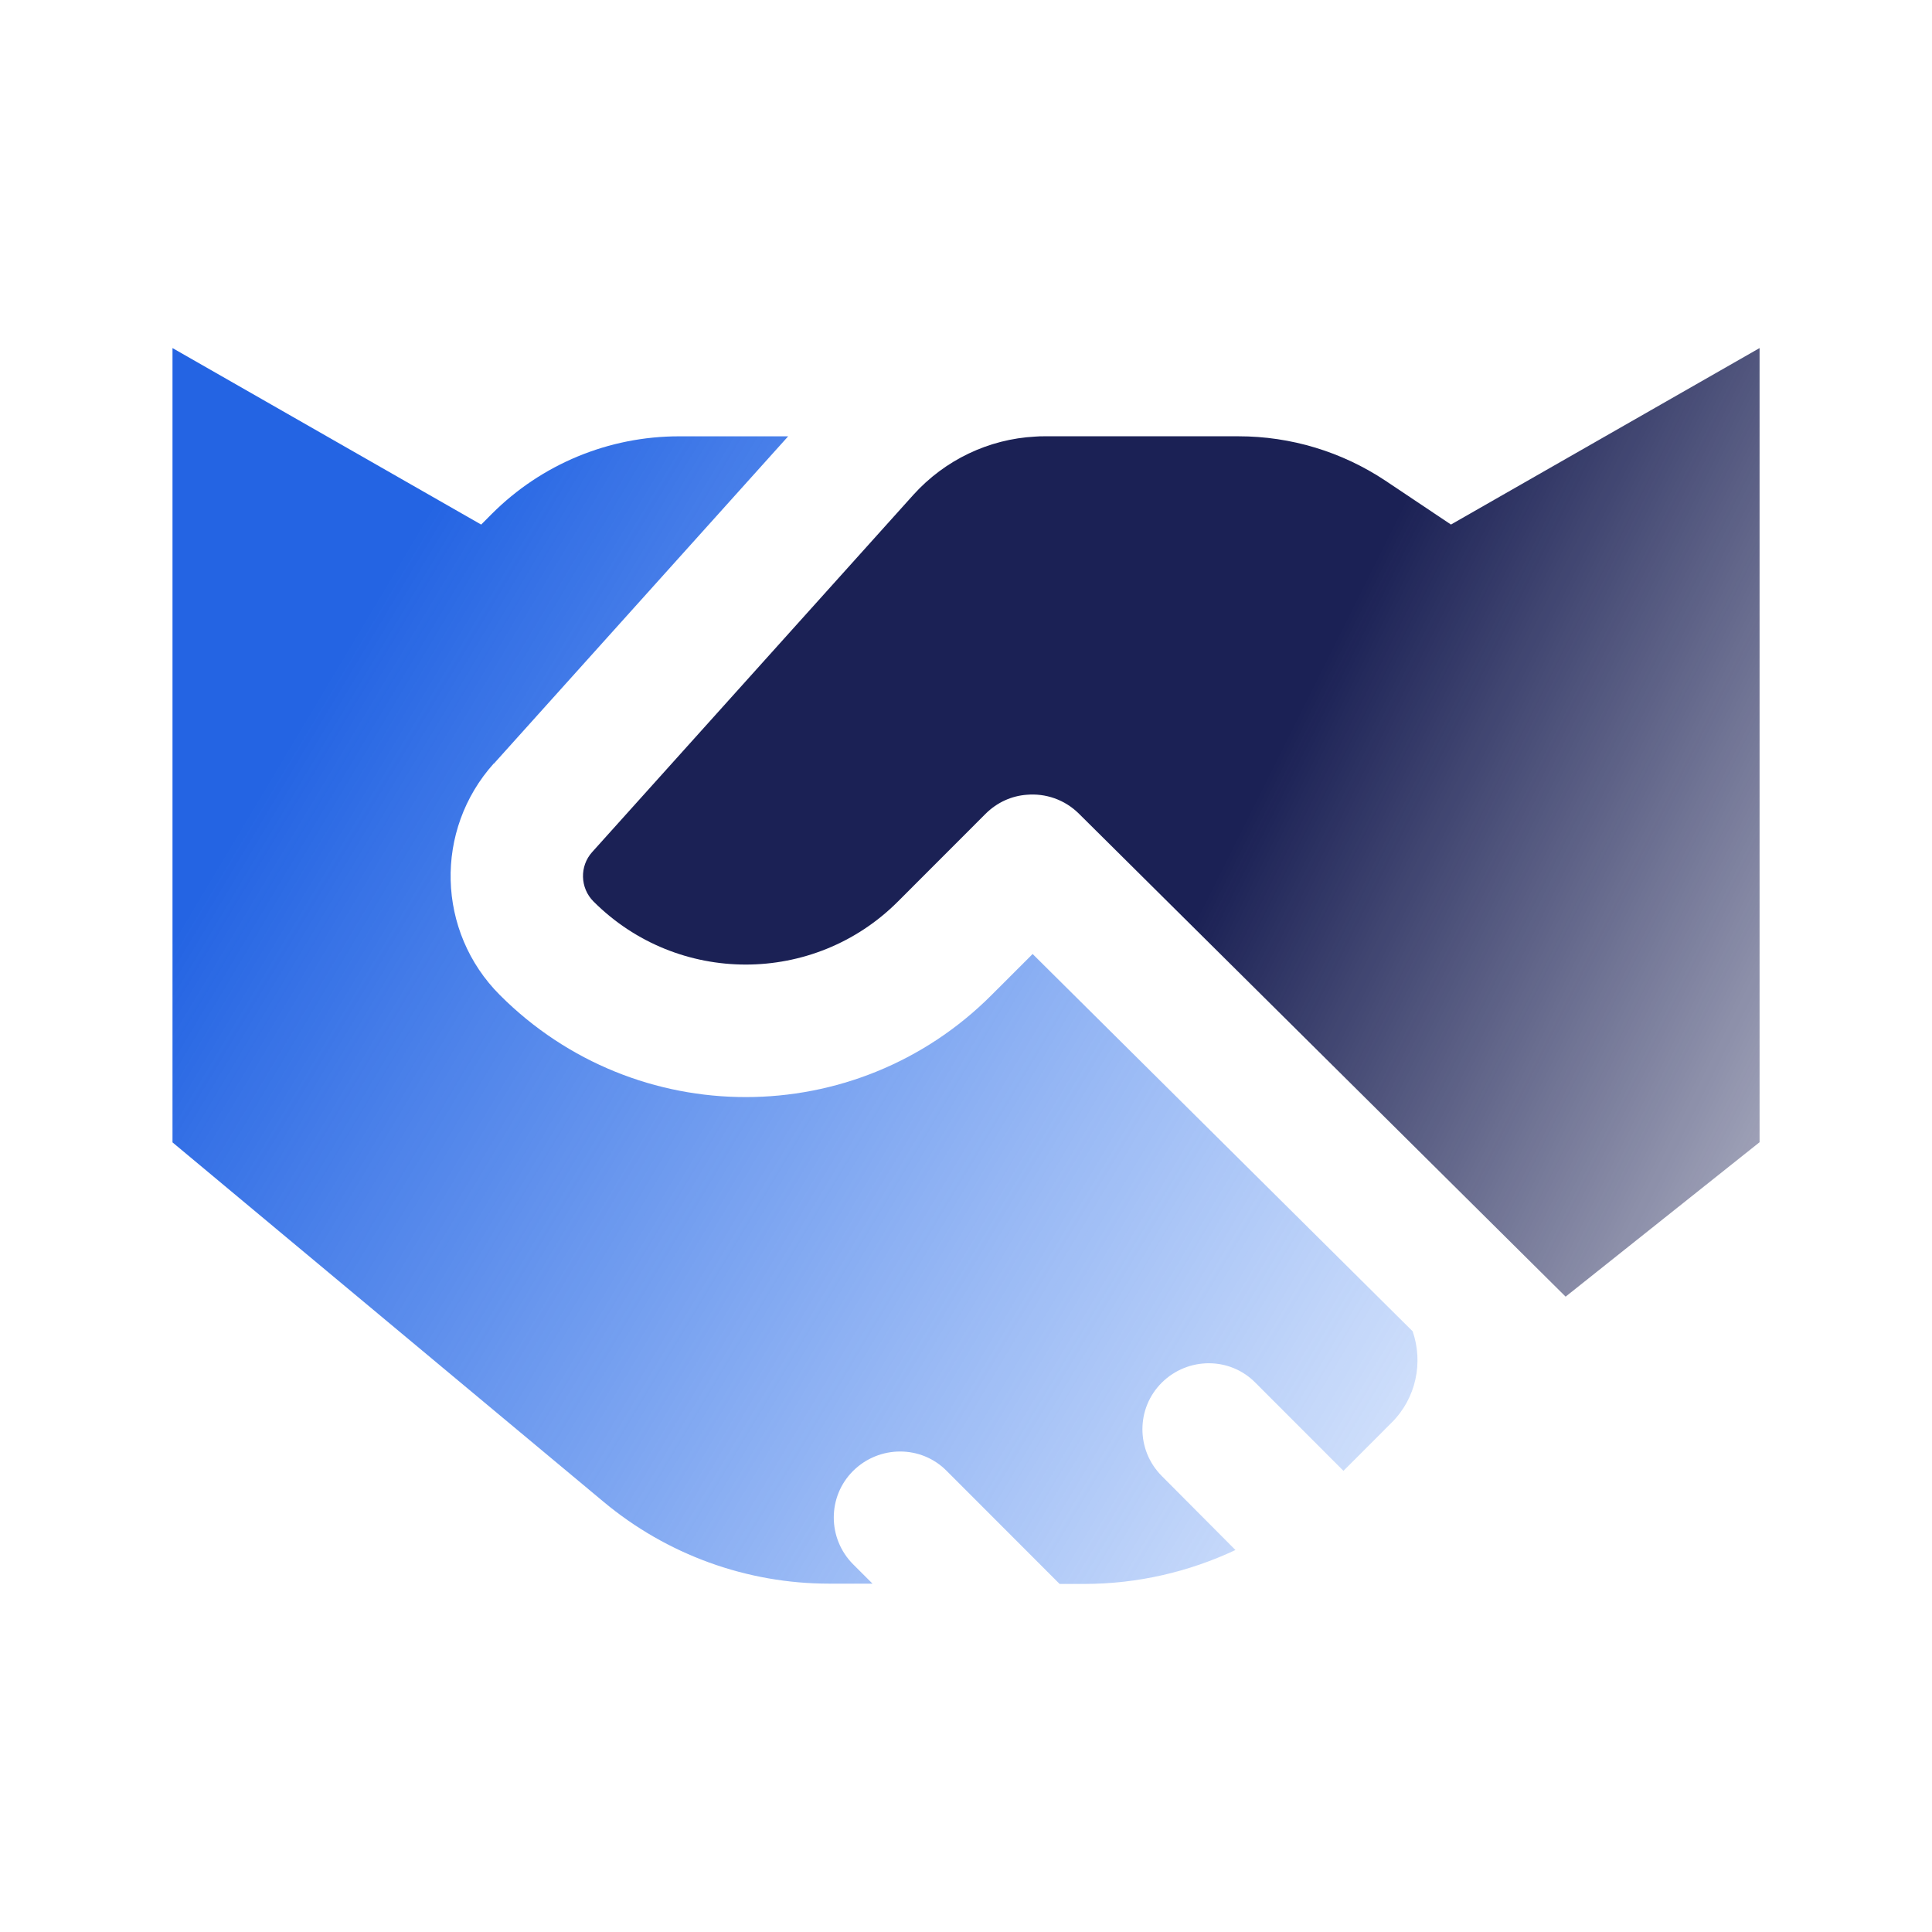
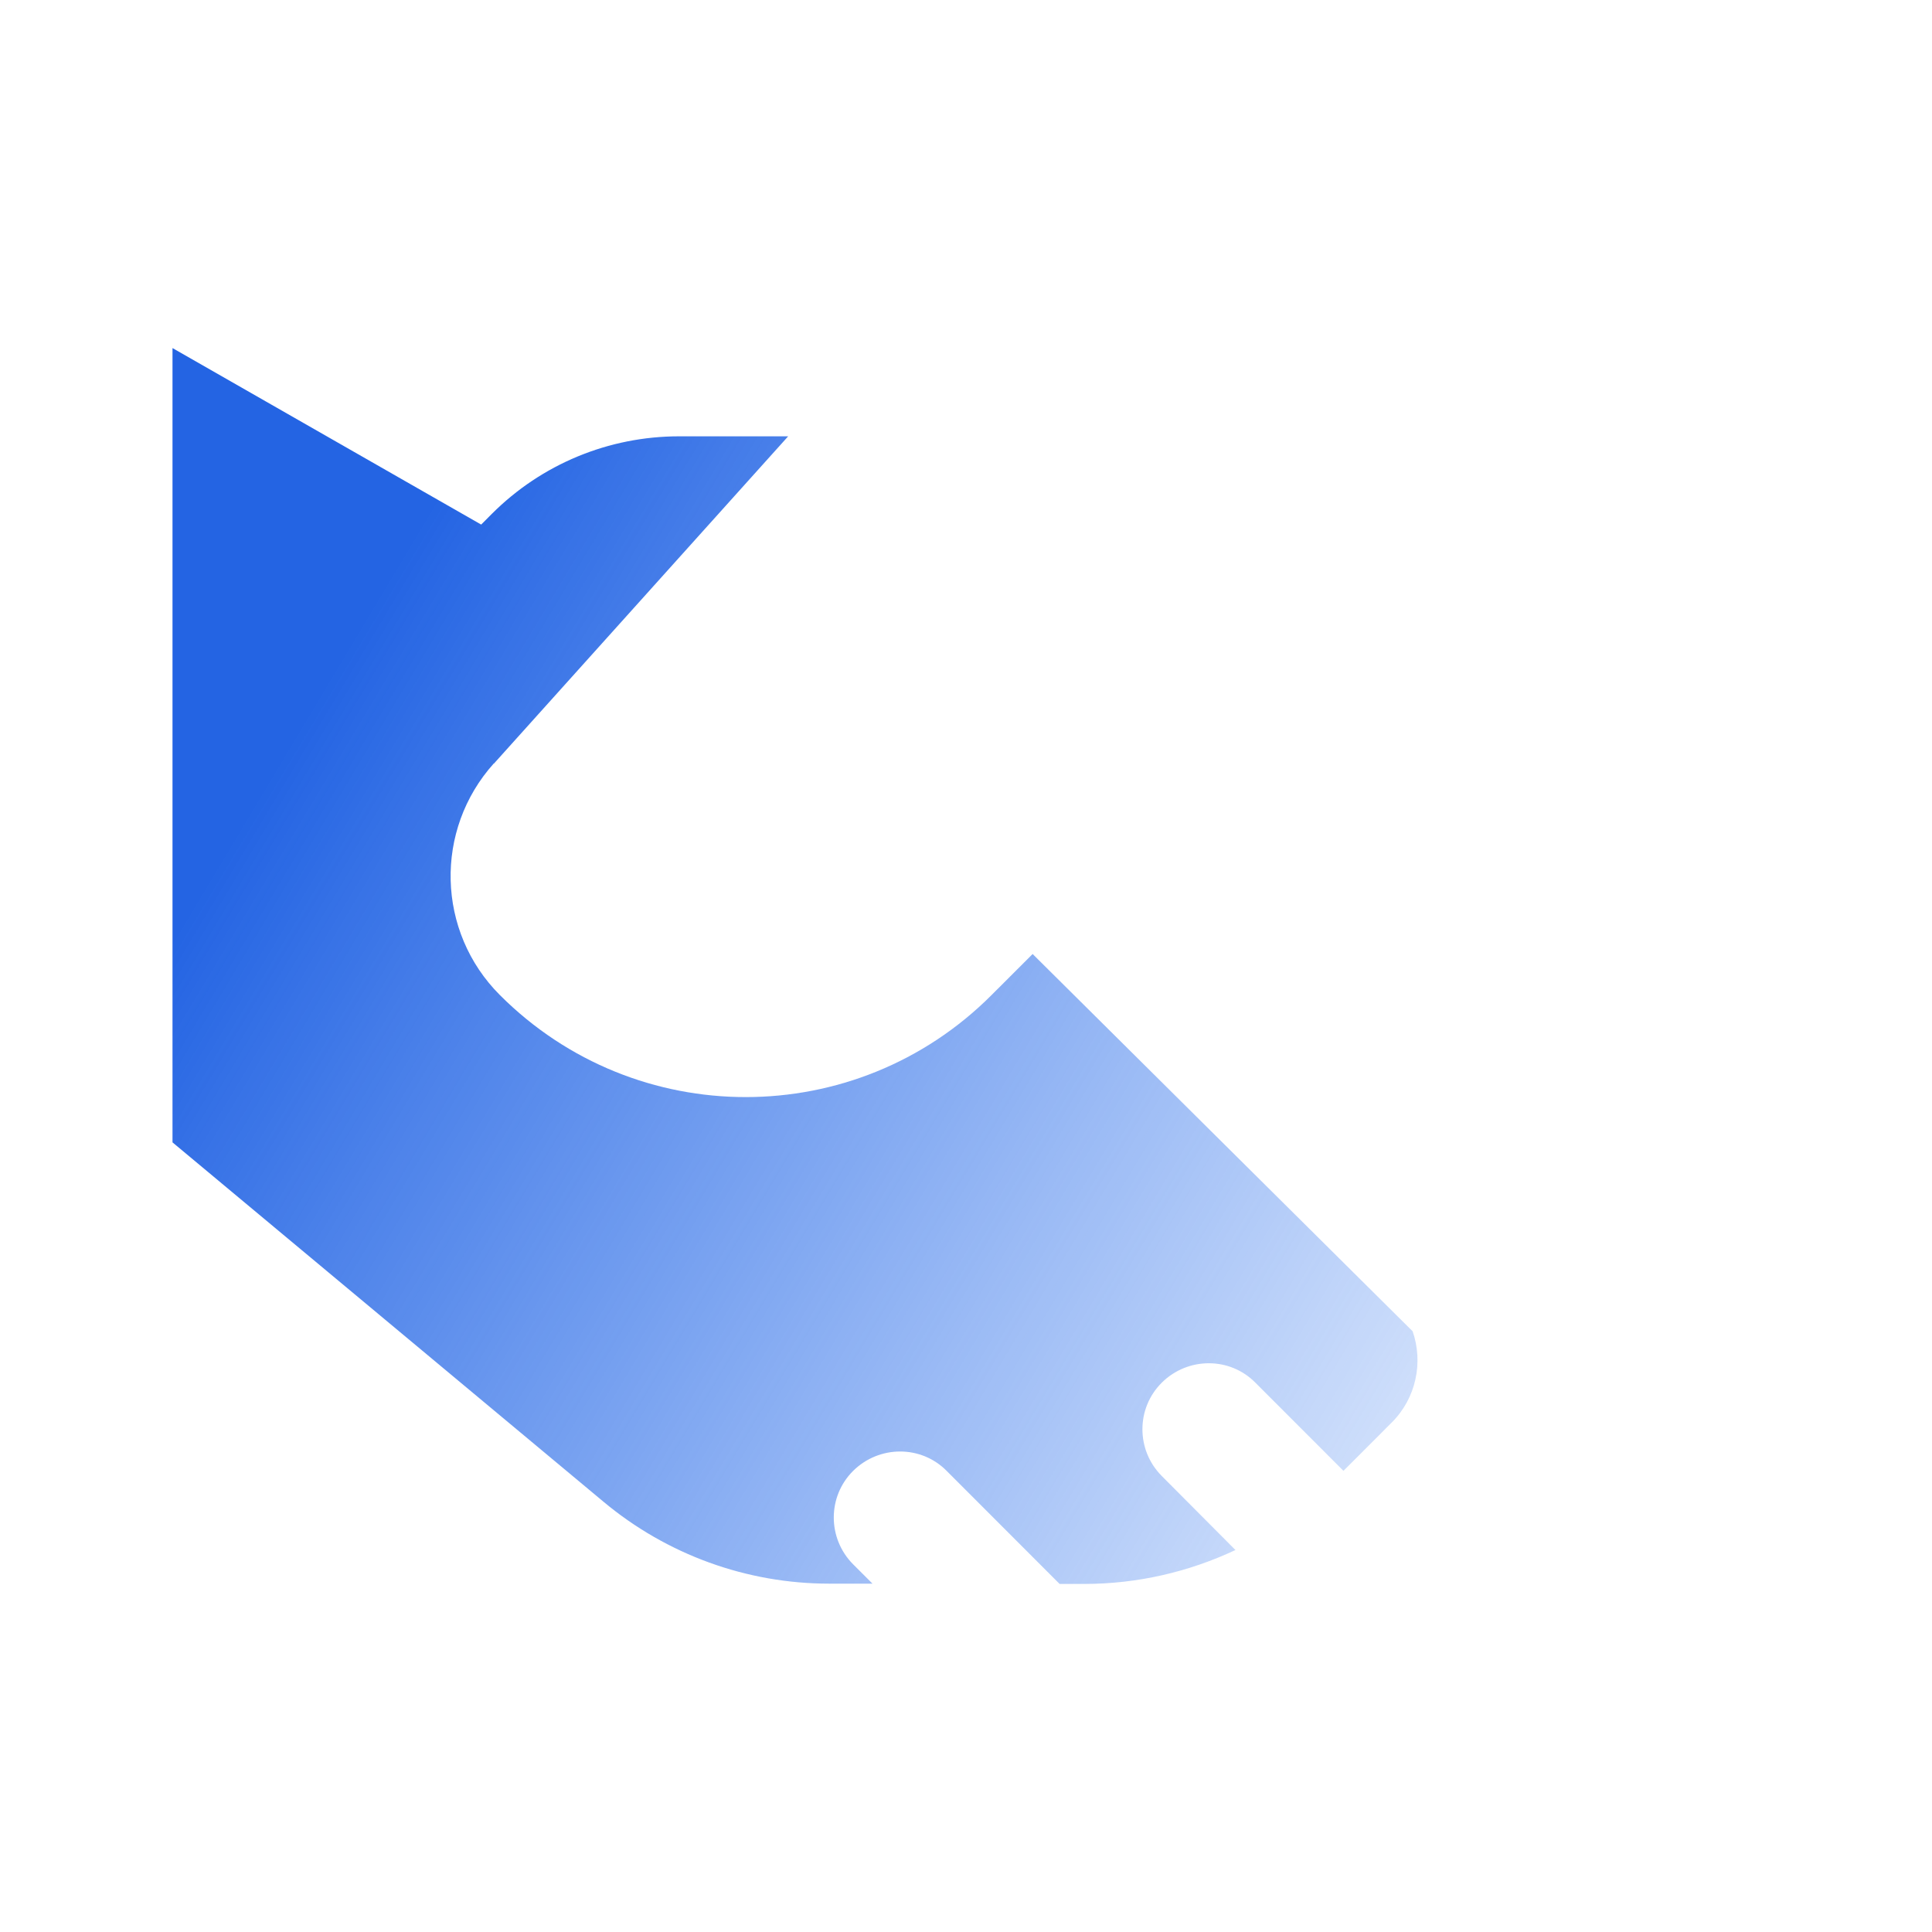
<svg xmlns="http://www.w3.org/2000/svg" width="56" height="56" viewBox="0 0 56 56" fill="none">
-   <path d="M26.476 14.341L17.163 24.699C16.796 25.107 16.812 25.738 17.203 26.13C19.639 28.568 23.593 28.568 26.028 26.13L28.568 23.588C28.904 23.253 29.327 23.069 29.758 23.037C30.301 22.989 30.86 23.173 31.276 23.588L45.38 37.584L51.002 33.108V10.089L42.057 15.204L40.157 13.933C38.895 13.094 37.417 12.646 35.9 12.646H30.277C30.189 12.646 30.094 12.646 30.006 12.655C28.656 12.726 27.386 13.334 26.476 14.341Z" fill="url(#paint0_linear_3982_9201)" />
  <path d="M14.314 22.136L22.845 12.647H19.682C17.645 12.647 15.696 13.454 14.258 14.893L13.947 15.205L5 10.089V33.112L17.493 43.529C19.331 45.064 21.647 45.903 24.035 45.903H25.29L24.73 45.344C23.98 44.592 23.98 43.377 24.73 42.633C25.481 41.89 26.695 41.882 27.438 42.633L30.713 45.911H31.432C32.958 45.911 34.452 45.567 35.81 44.928L33.677 42.785C32.926 42.034 32.926 40.819 33.677 40.075C34.428 39.332 35.642 39.324 36.385 40.075L38.941 42.633L40.339 41.234C41.05 40.523 41.258 39.492 40.946 38.588L29.931 27.652L28.74 28.843C24.802 32.785 18.428 32.785 14.49 28.843C12.652 27.005 12.581 24.055 14.314 22.128V22.136Z" fill="url(#paint1_linear_3982_9201)" />
  <defs>
    <linearGradient id="paint0_linear_3982_9201" x1="35.554" y1="24.839" x2="62.948" y2="38.536" gradientUnits="userSpaceOnUse">
      <stop stop-color="#1B2155" />
      <stop offset="1" stop-color="#1B2155" stop-opacity="0" />
    </linearGradient>
    <linearGradient id="paint1_linear_3982_9201" x1="7.842" y1="22.448" x2="50.406" y2="47.894" gradientUnits="userSpaceOnUse">
      <stop stop-color="#2464E3" />
      <stop offset="1" stop-color="#397DF1" stop-opacity="0" />
    </linearGradient>
  </defs>
</svg>